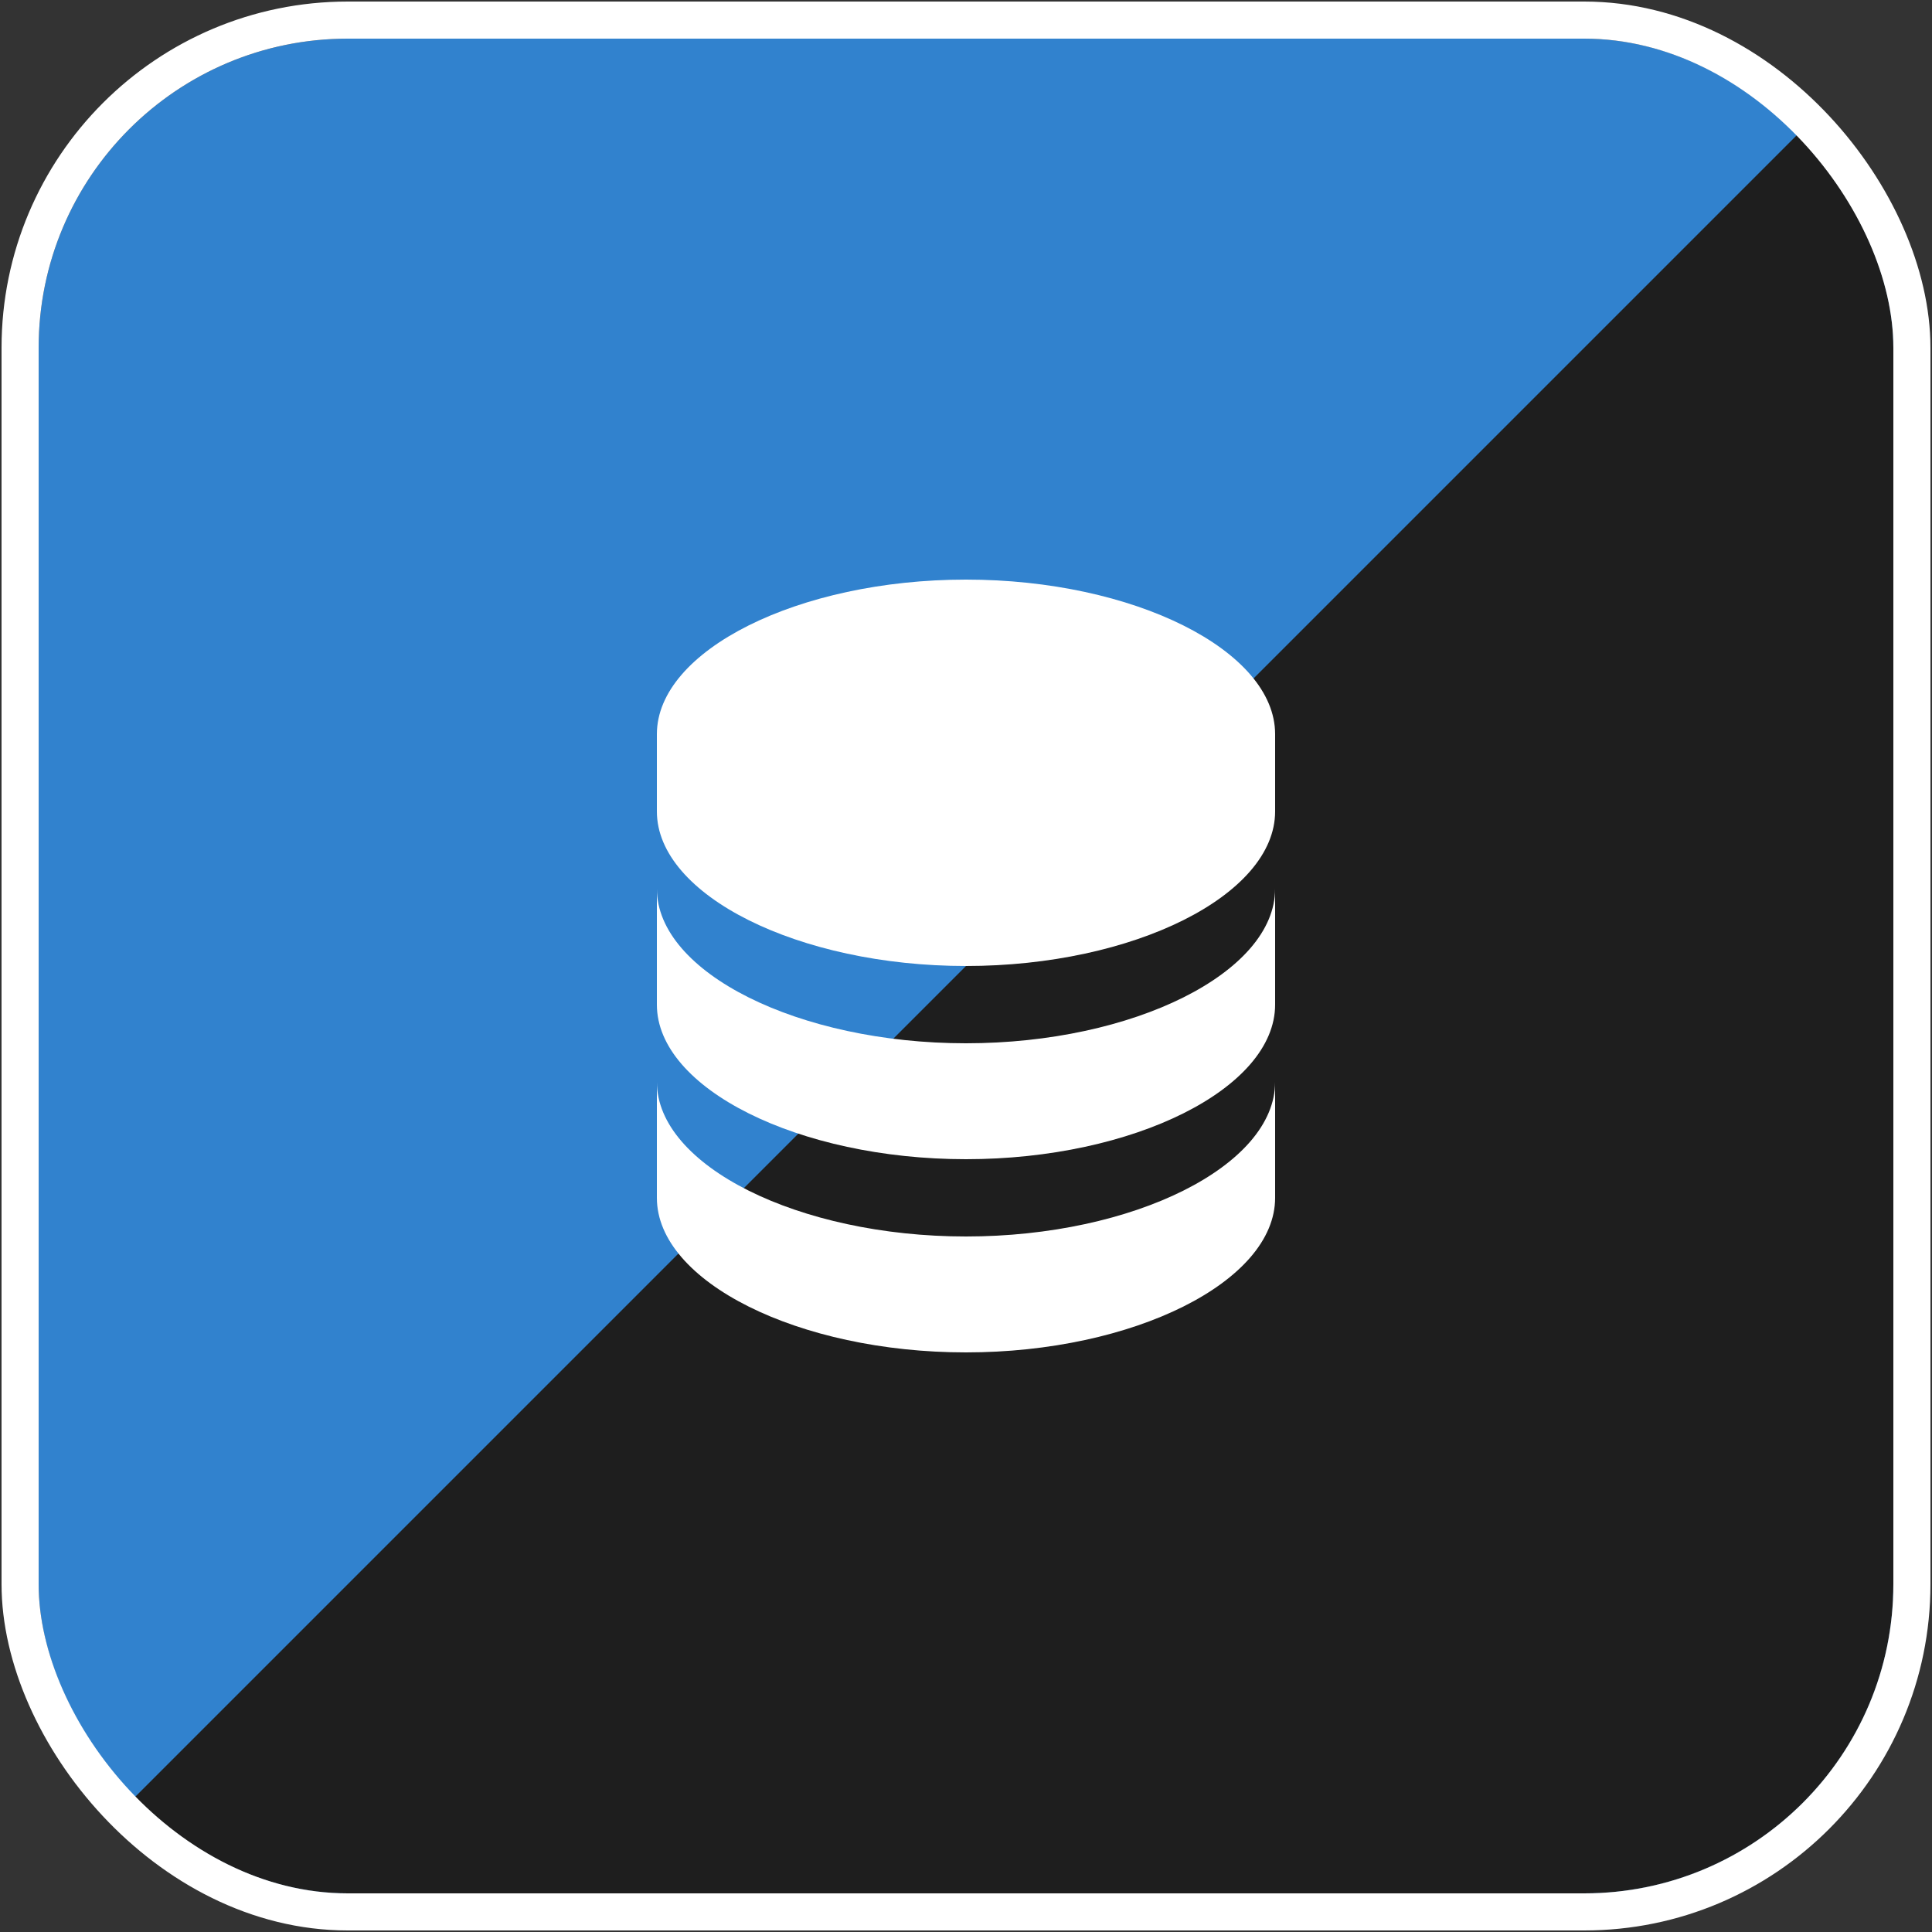
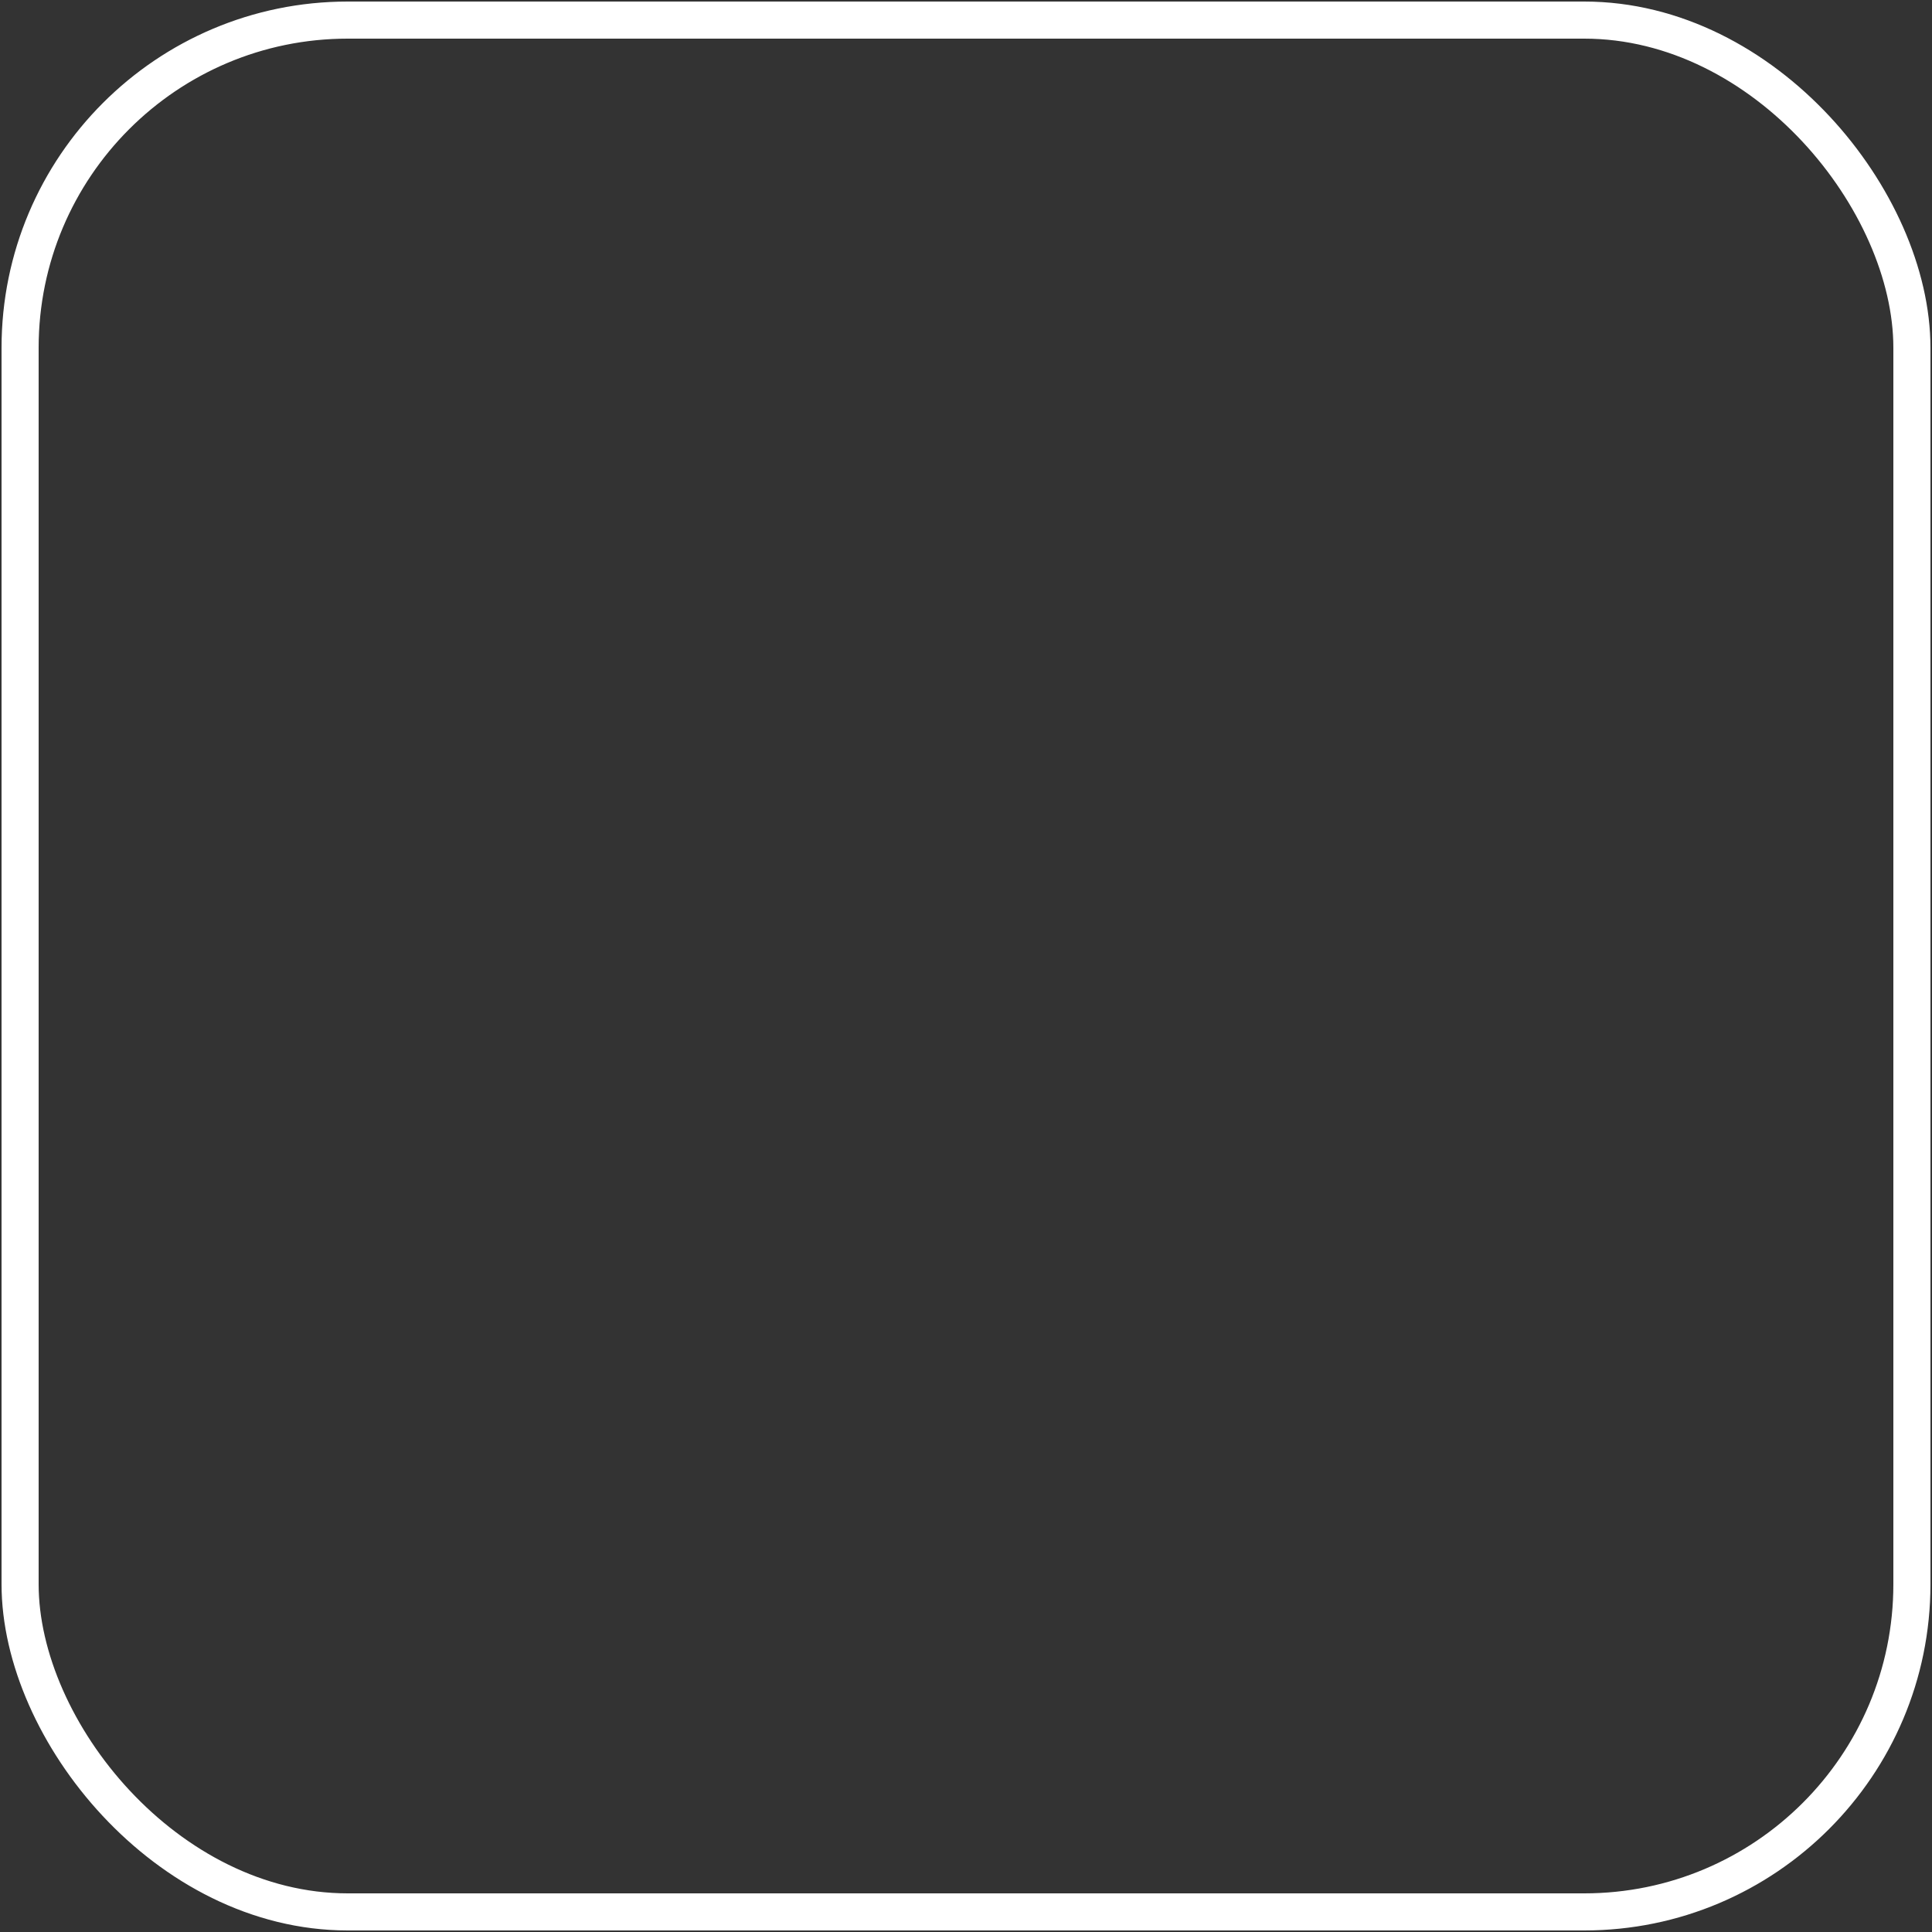
<svg xmlns="http://www.w3.org/2000/svg" width="50" height="50" viewBox="0 0 50 50" fill="none">
  <rect x="0" y="0" width="50" height="50" fill="#333333" stroke="none" />
  <g clip-path="url(#clip0_70_3101)">
-     <rect x="1" y="1" width="48" height="48" rx="8" fill="#3182CE" />
    <path d="M49 1V49H1L49 1Z" fill="#1E1E1E" />
    <path d="M33 19C33 16.832 29.337 15 25 15C20.663 15 17 16.832 17 19V21C17 23.168 20.663 25 25 25C29.337 25 33 23.168 33 21V19ZM25 32C20.663 32 17 30.168 17 28V31C17 33.168 20.663 35 25 35C29.337 35 33 33.168 33 31V28C33 30.168 29.337 32 25 32Z" fill="white" />
    <path d="M33 23C33 25.168 29.337 27 25 27C20.663 27 17 25.168 17 23V26C17 28.168 20.663 30 25 30C29.337 30 33 28.168 33 26V23Z" fill="white" />
  </g>
  <rect x="0.52" y="0.52" width="48.96" height="48.96" rx="8.48" stroke="white" stroke-width="0.96" />
  <defs>
    <clipPath id="clip0_70_3101">
-       <rect x="1" y="1" width="48" height="48" rx="8" fill="white" />
-     </clipPath>
+       </clipPath>
  </defs>
</svg>